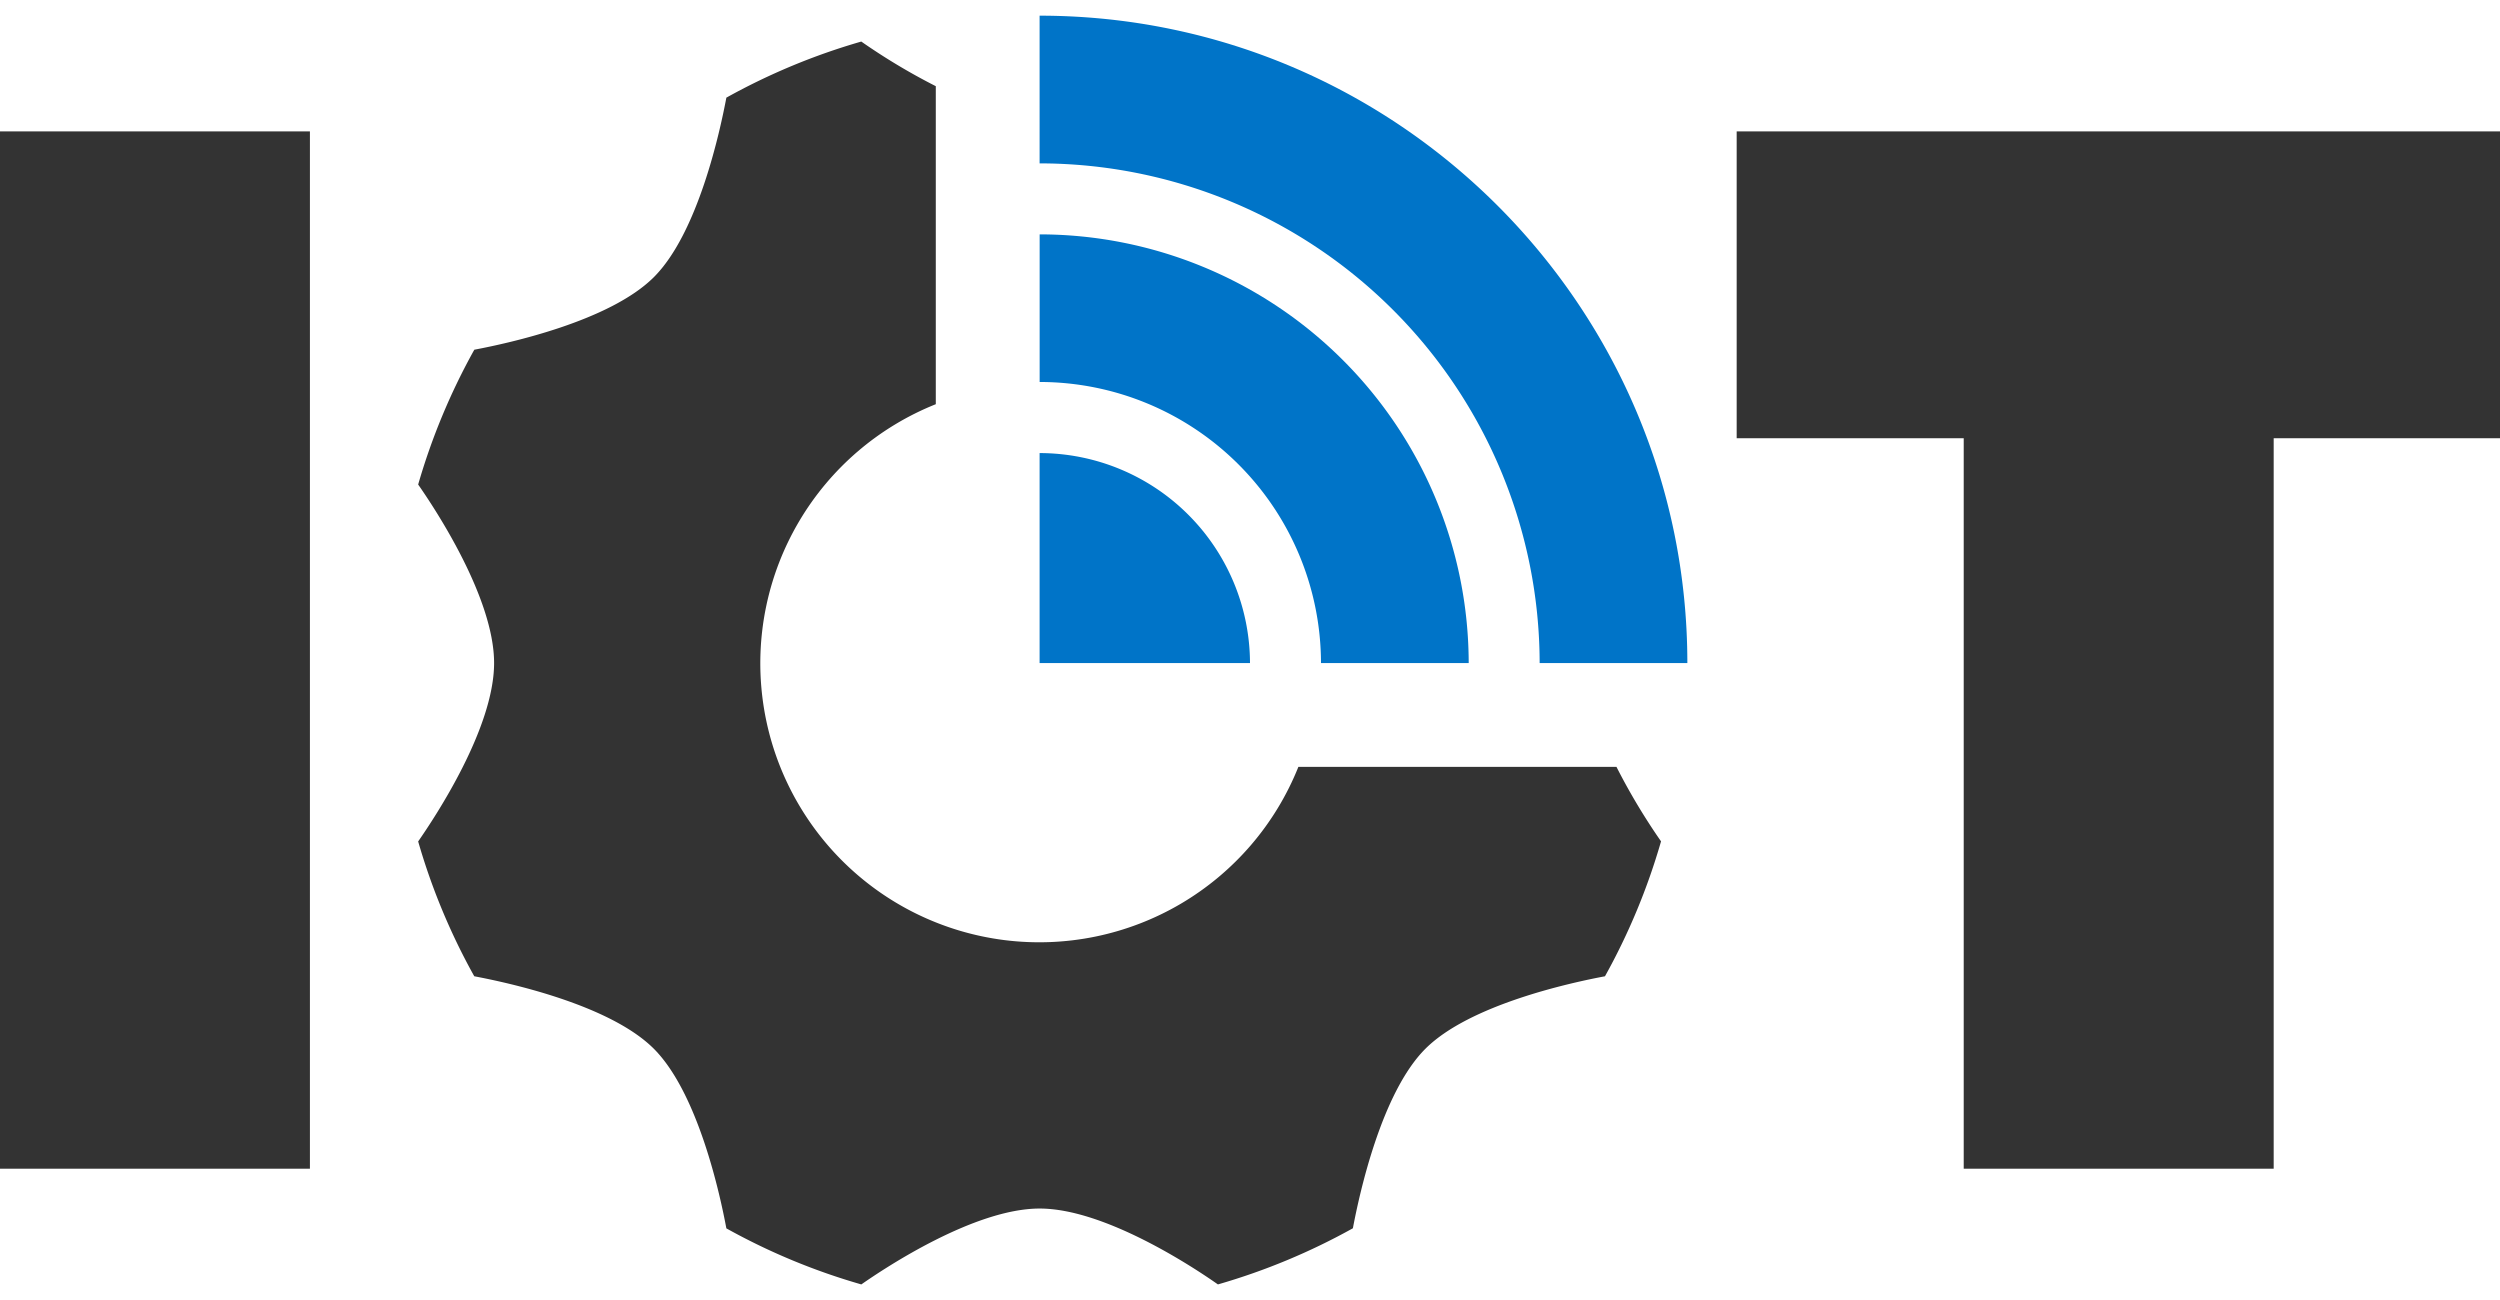
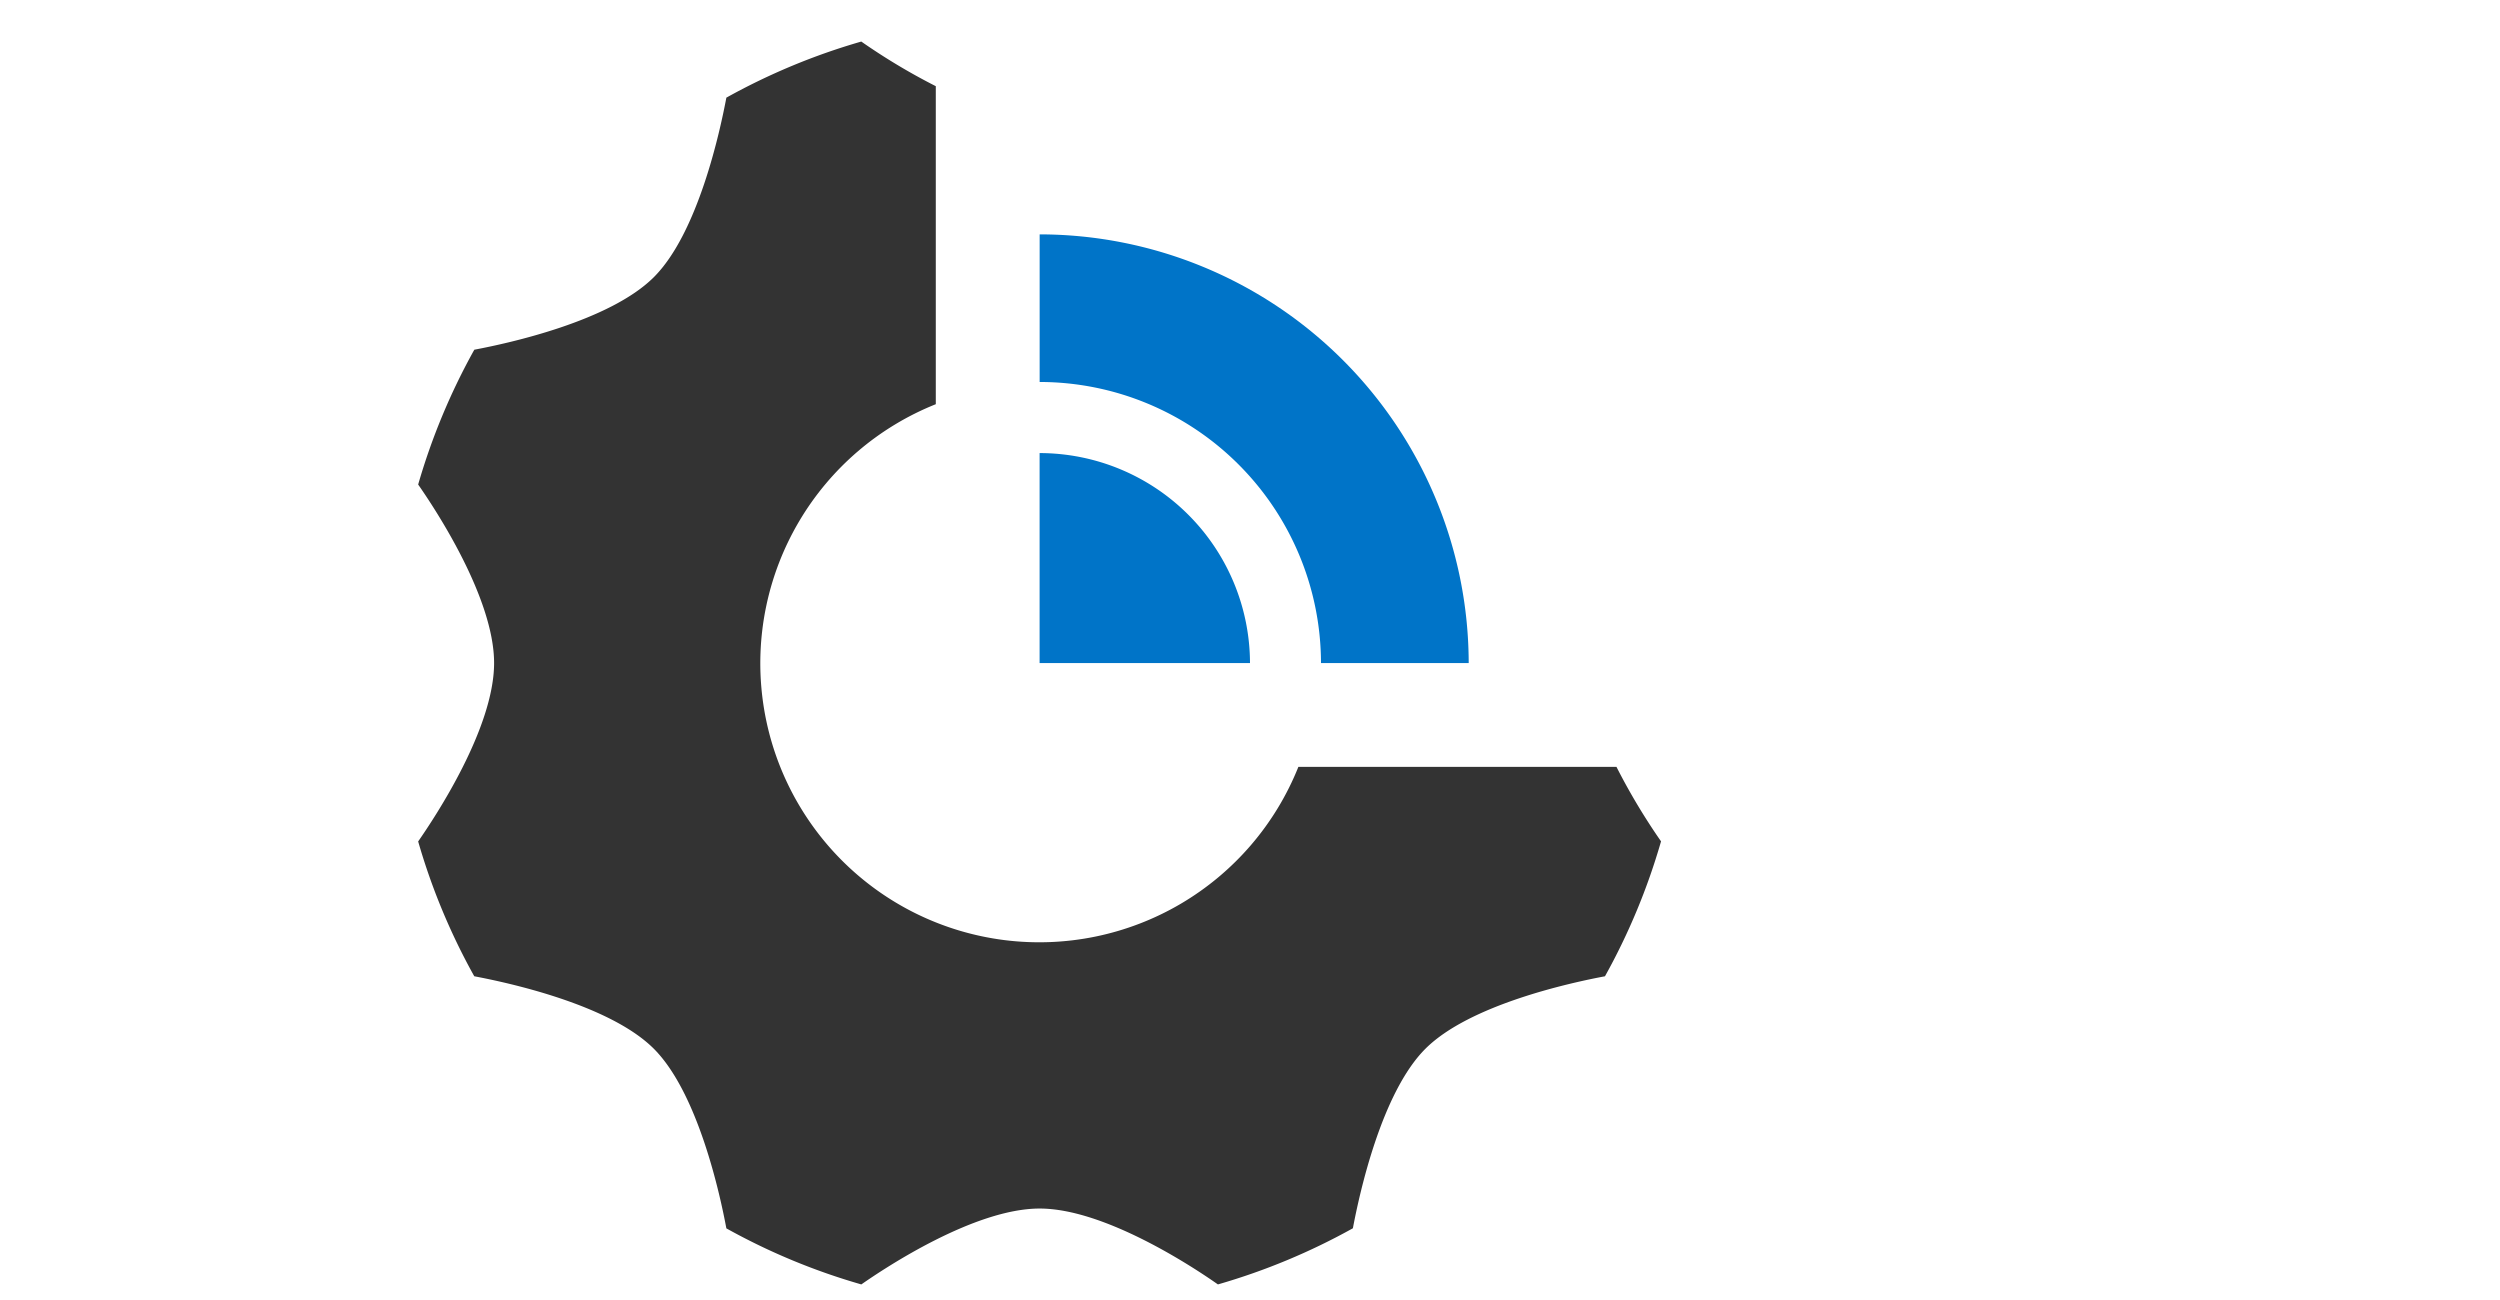
<svg xmlns="http://www.w3.org/2000/svg" viewBox="0 0 512 266.25">
  <defs>
    <style>.cls-1{fill:#333;}.cls-2{fill:#0074c8;}</style>
  </defs>
  <title>iot</title>
  <g id="Ñëîé_2" data-name="Ñëîé 2">
-     <polygon class="cls-1" points="355.67 26.91 355.67 89.75 402.17 89.75 402.17 239.35 465.65 239.35 465.65 89.75 512 89.75 512 26.91 355.67 26.91" />
-     <rect class="cls-1" y="26.91" width="63.47" height="212.44" />
    <path class="cls-2" d="M256,135.79a43.13,43.13,0,0,0-43.09-43h0v43Z" />
    <path class="cls-2" d="M270.54,135.79h30.25A87.94,87.94,0,0,0,212.92,48h0V78.23h0A57.66,57.66,0,0,1,270.54,135.79Z" />
-     <path class="cls-2" d="M315.32,135.79h30.25c0-73.11-59.51-132.58-132.66-132.58V33.46h0A102.49,102.49,0,0,1,315.32,135.79Z" />
    <path class="cls-1" d="M331.05,157.05H265.91a57.14,57.14,0,1,1-74.26-74.27V17.65a127.38,127.38,0,0,1-15.26-9.14A132,132,0,0,0,148.76,20c-1.32,7-5.82,27.74-14.85,36.76S104.17,70.3,97.14,71.62a131.87,131.87,0,0,0-11.5,27.61c3.49,5,15.55,23.21,15.55,36.56s-12.07,31.53-15.55,36.54a131.31,131.31,0,0,0,11.49,27.61c7,1.32,27.76,5.82,36.78,14.85s13.54,29.74,14.85,36.78a131.22,131.22,0,0,0,27.64,11.48c5-3.49,23.19-15.54,36.52-15.54s31.47,12,36.51,15.54a131.81,131.81,0,0,0,27.64-11.5c1.32-7,5.82-27.73,14.85-36.76s29.74-13.53,36.78-14.85a131.76,131.76,0,0,0,11.48-27.63A129,129,0,0,1,331.05,157.05Z" />
  </g>
</svg>